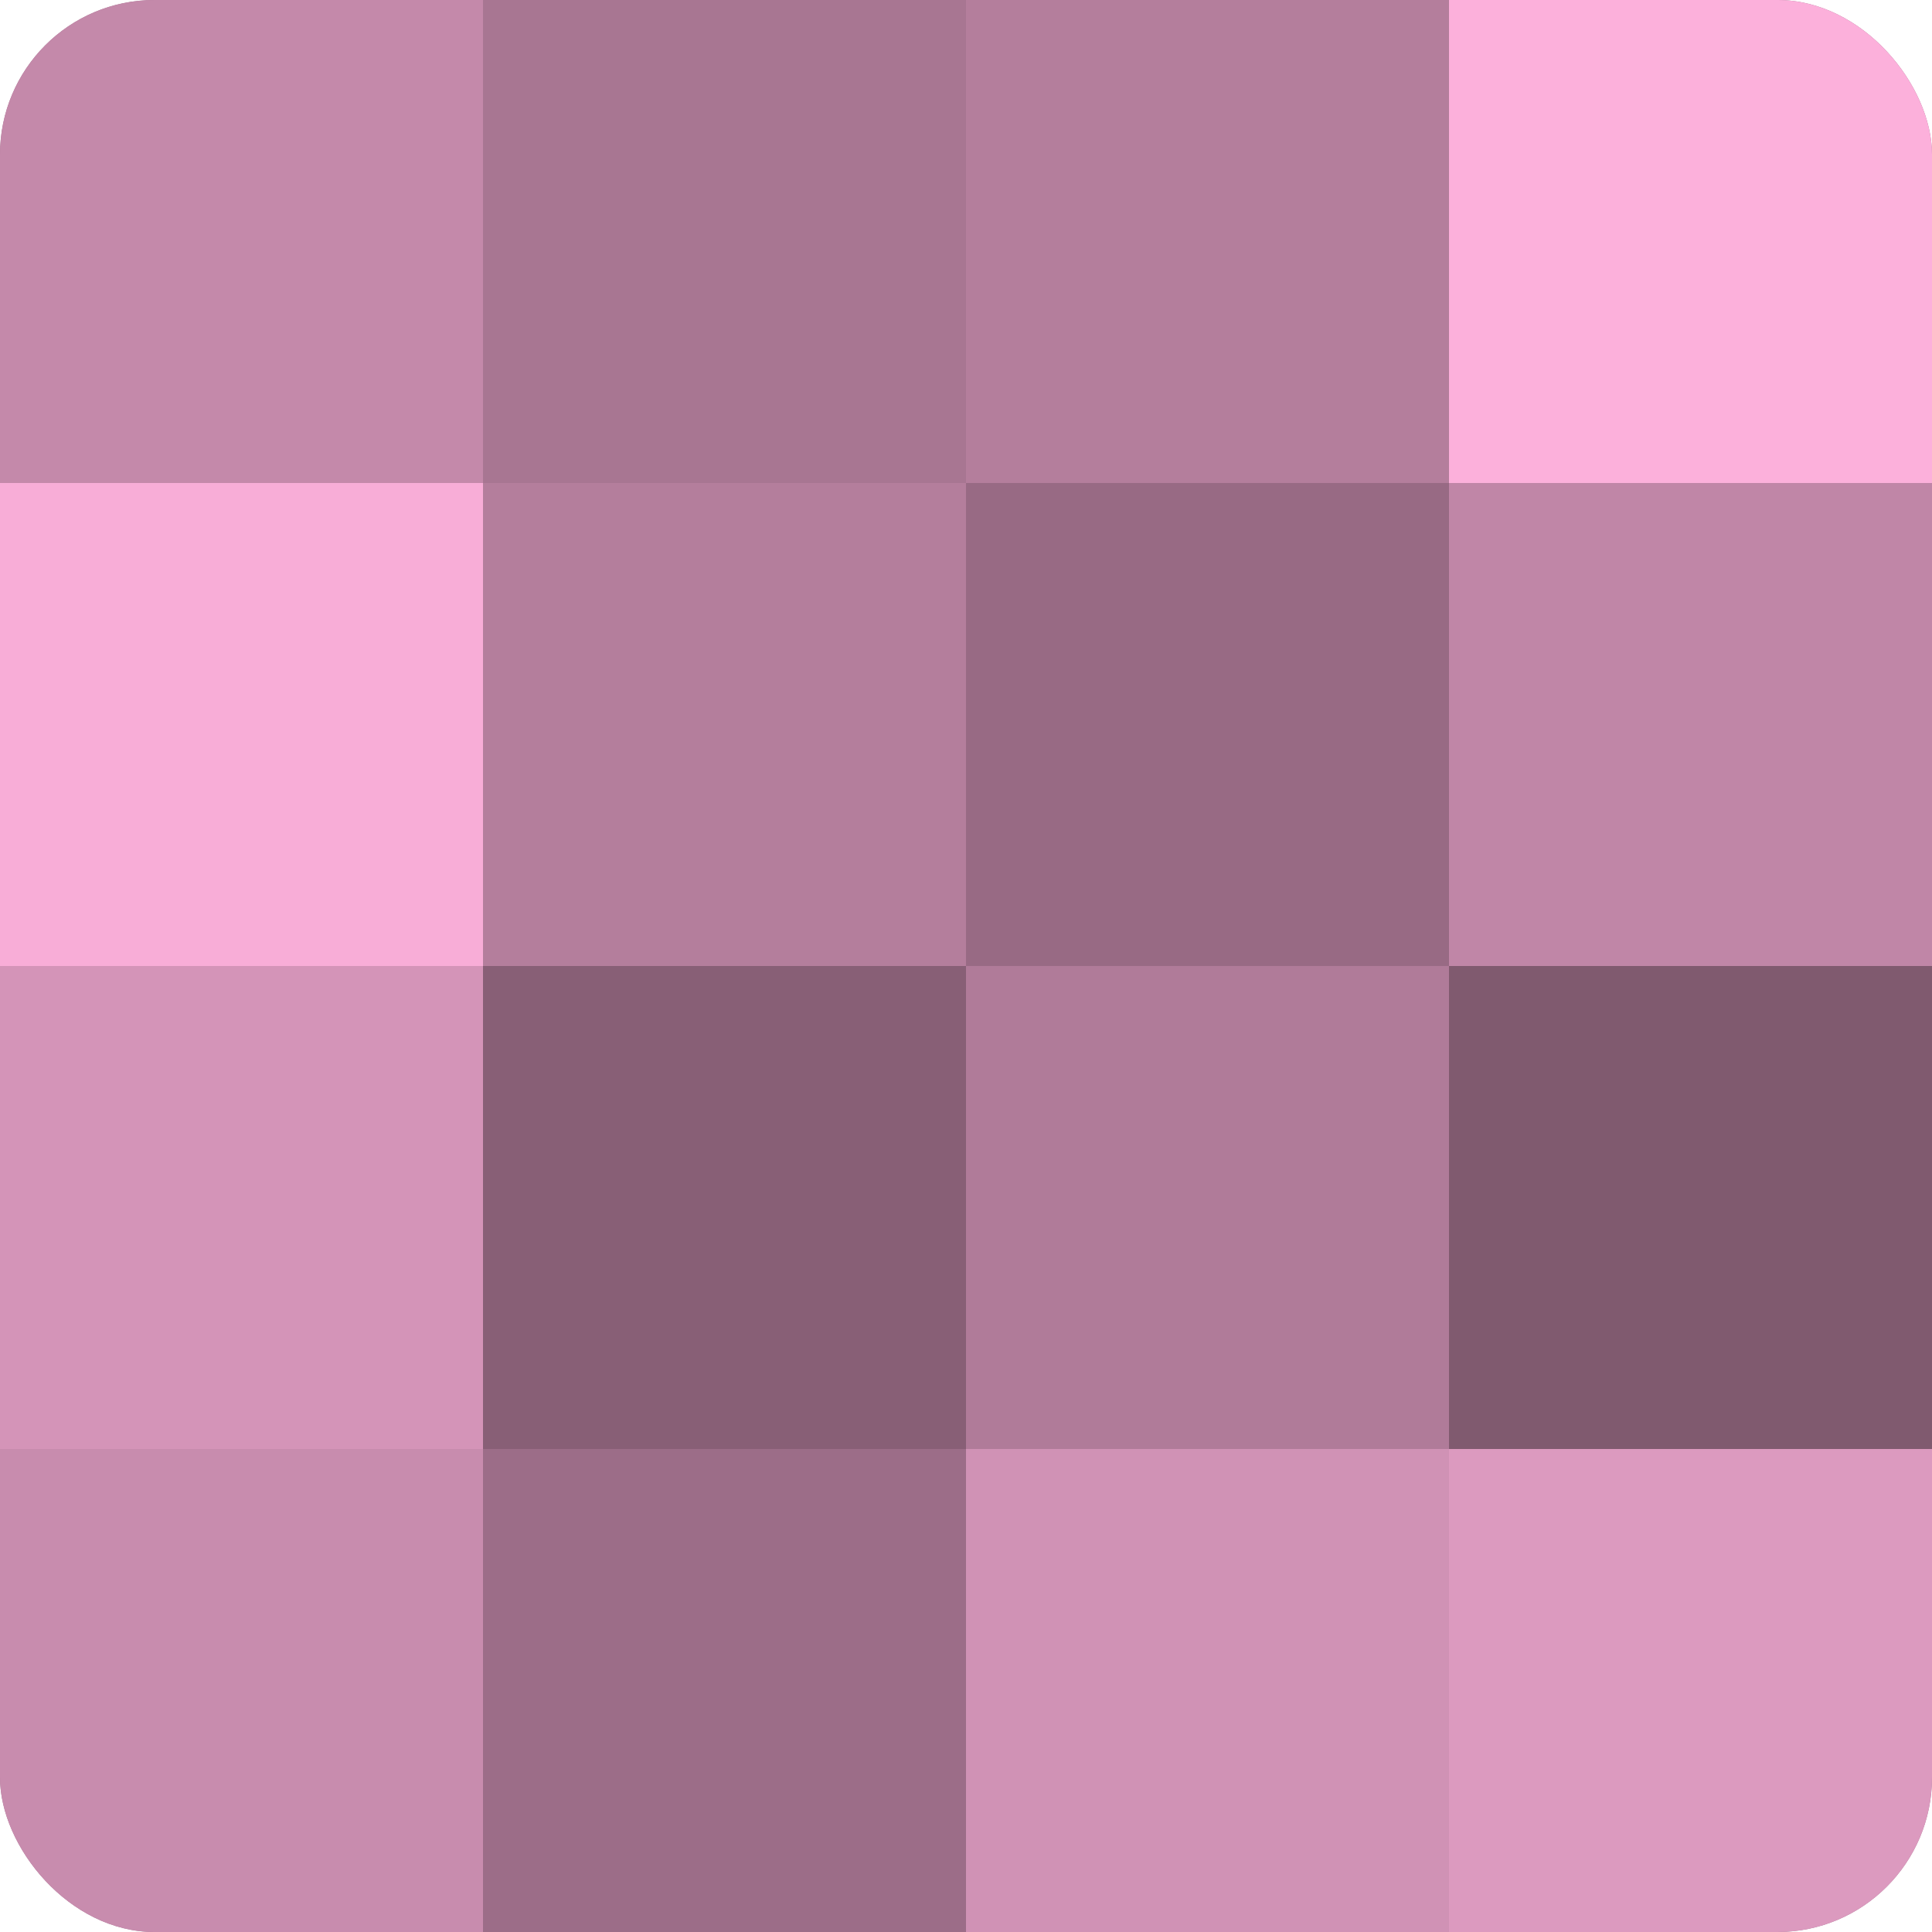
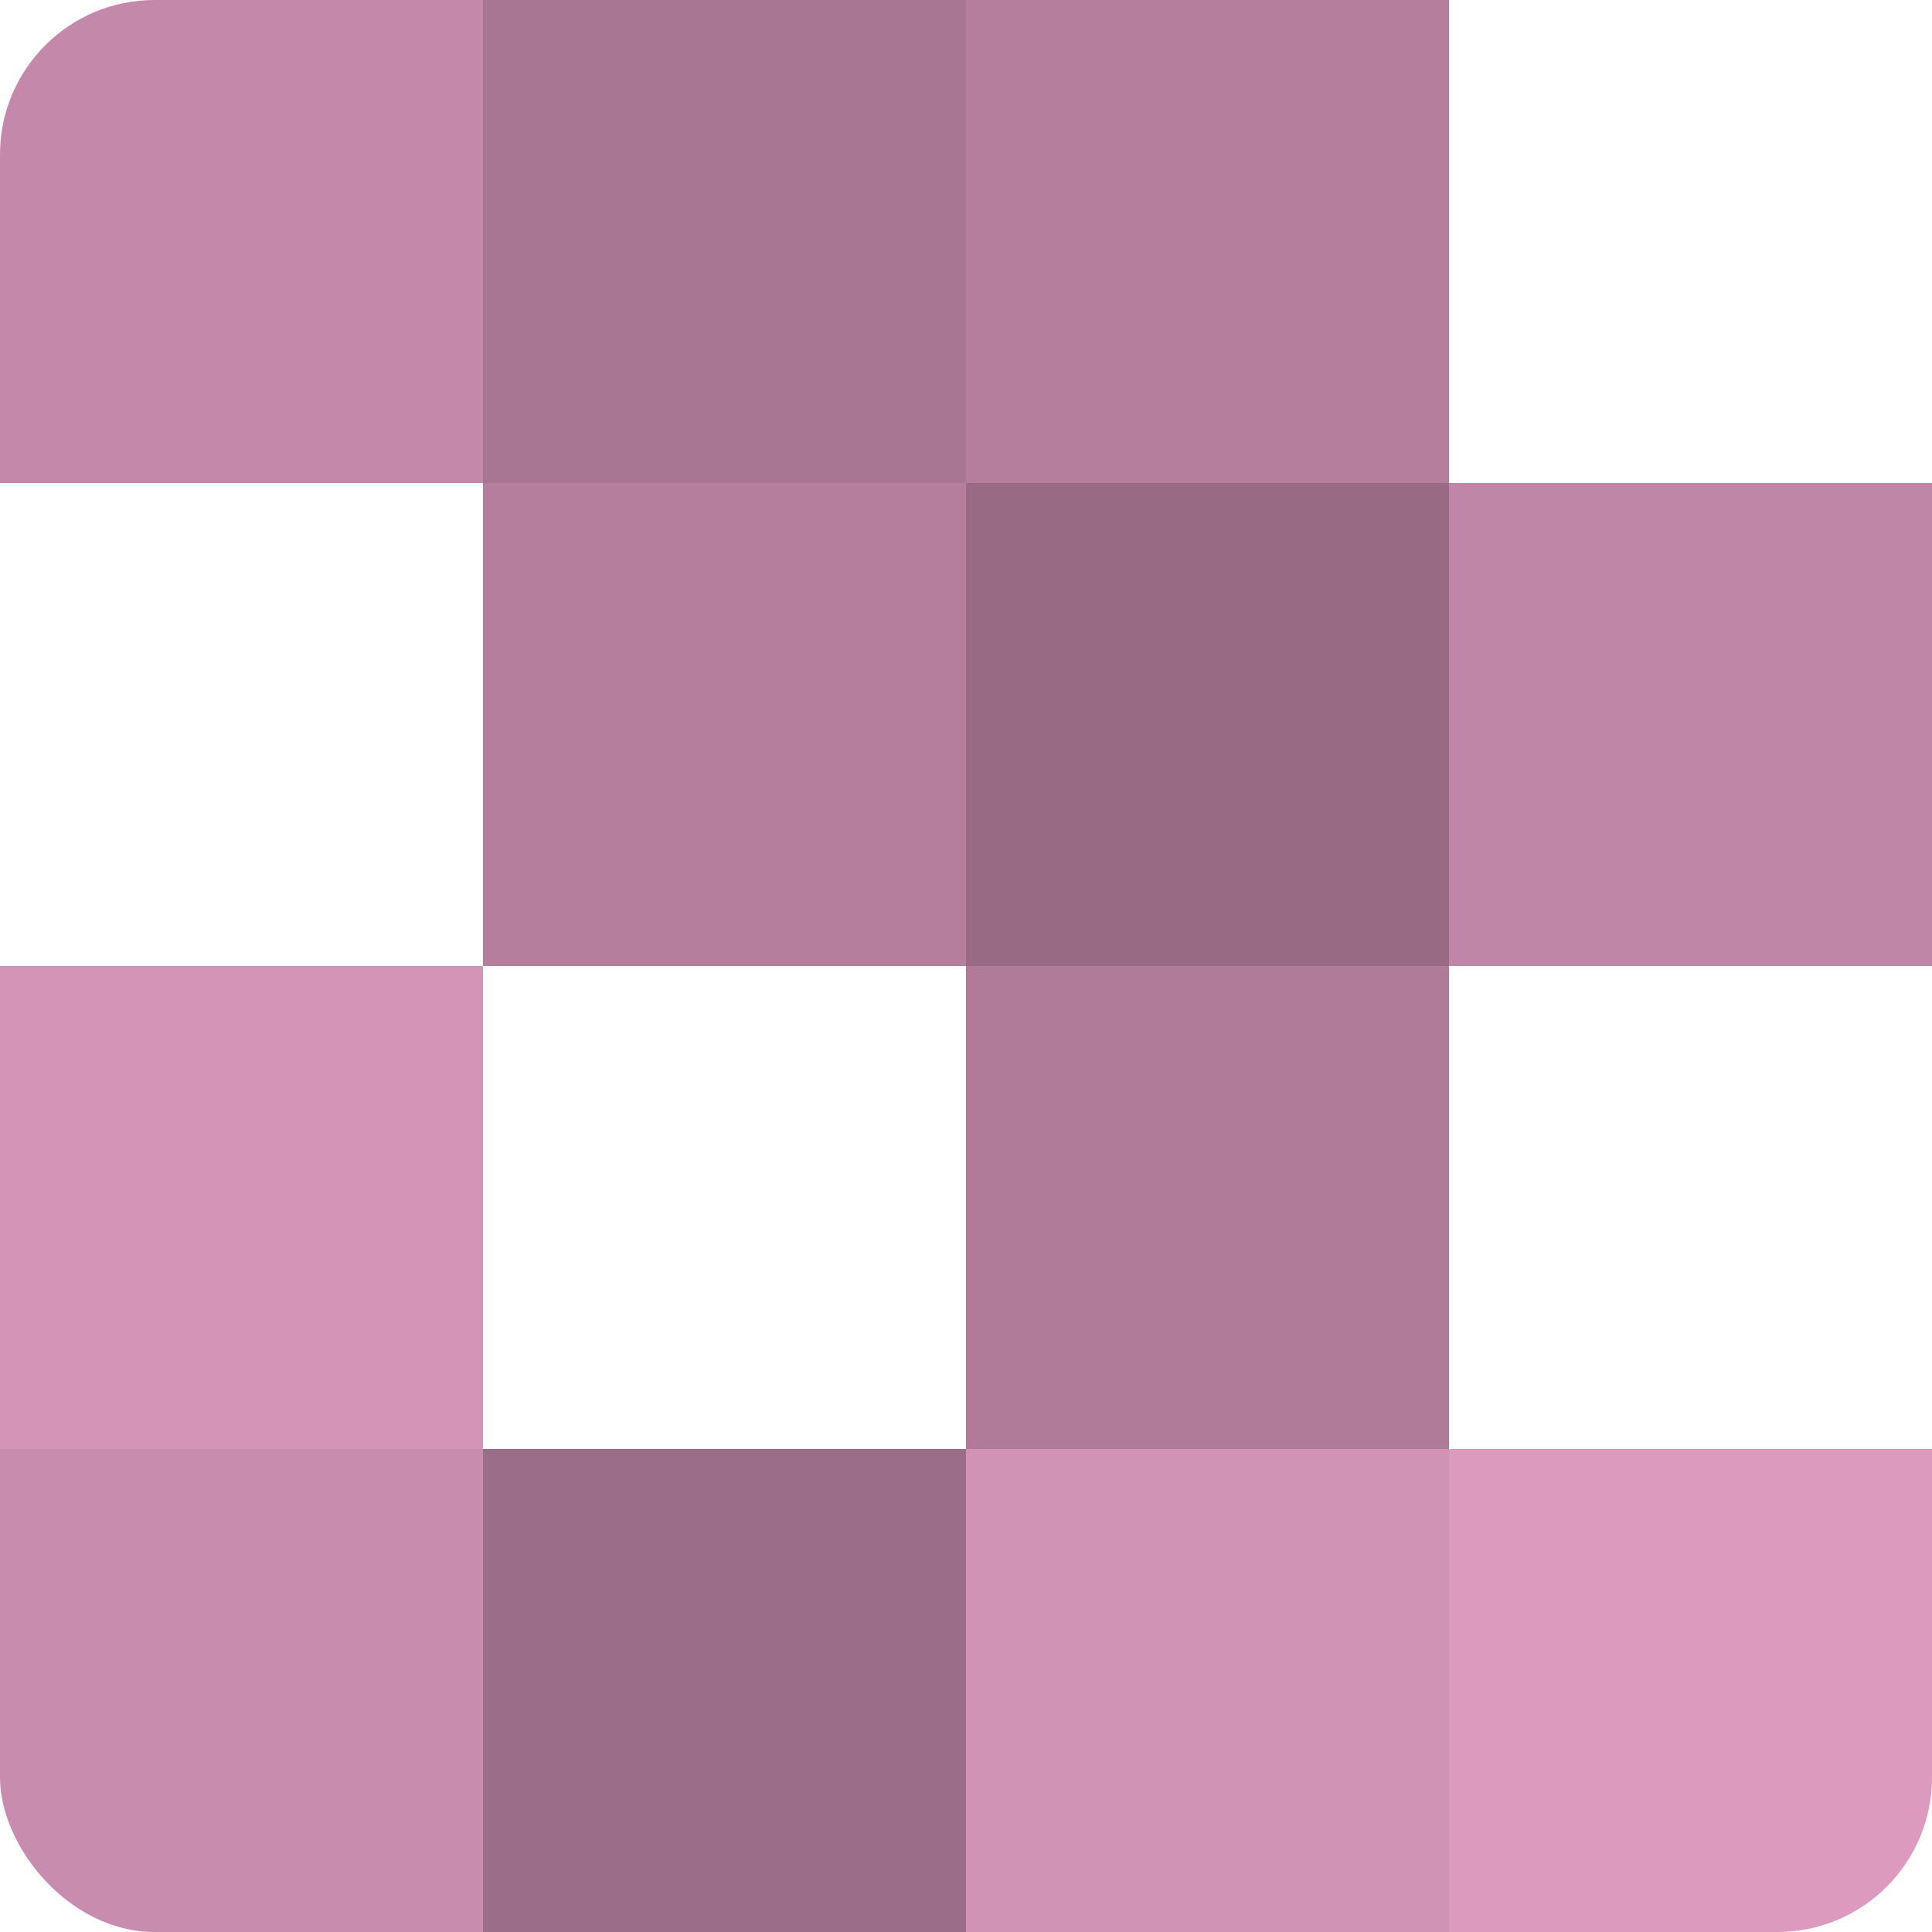
<svg xmlns="http://www.w3.org/2000/svg" width="60" height="60" viewBox="0 0 100 100" preserveAspectRatio="xMidYMid meet">
  <defs>
    <clipPath id="c" width="100" height="100">
      <rect width="100" height="100" rx="8" ry="8" />
    </clipPath>
  </defs>
  <g clip-path="url(#c)">
-     <rect width="100" height="100" fill="#a0708b" />
    <rect width="25" height="25" fill="#c489aa" />
-     <rect y="25" width="25" height="25" fill="#f8add7" />
    <rect y="50" width="25" height="25" fill="#d494b8" />
    <rect y="75" width="25" height="25" fill="#c88cae" />
    <rect x="25" width="25" height="25" fill="#a87692" />
    <rect x="25" y="25" width="25" height="25" fill="#b47e9c" />
-     <rect x="25" y="50" width="25" height="25" fill="#885f76" />
    <rect x="25" y="75" width="25" height="25" fill="#9c6d88" />
    <rect x="50" width="25" height="25" fill="#b47e9c" />
    <rect x="50" y="25" width="25" height="25" fill="#986a84" />
    <rect x="50" y="50" width="25" height="25" fill="#b07b99" />
    <rect x="50" y="75" width="25" height="25" fill="#d092b5" />
-     <rect x="75" width="25" height="25" fill="#fcb0db" />
    <rect x="75" y="25" width="25" height="25" fill="#c086a7" />
-     <rect x="75" y="50" width="25" height="25" fill="#805a6f" />
    <rect x="75" y="75" width="25" height="25" fill="#dc9abf" />
  </g>
</svg>